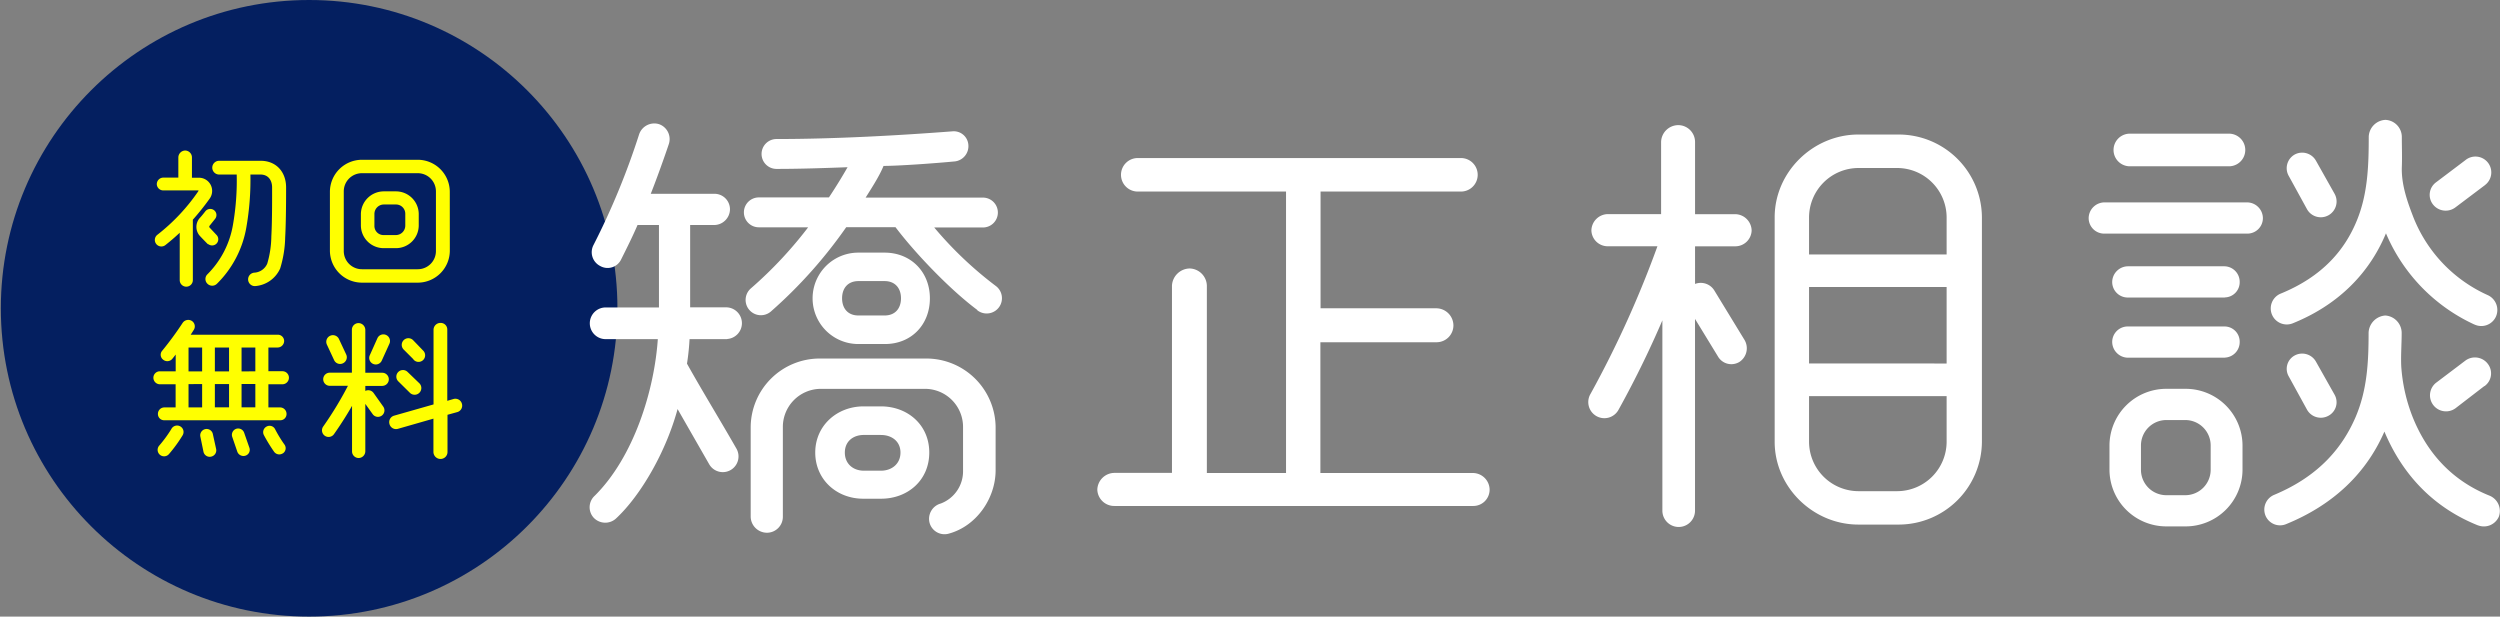
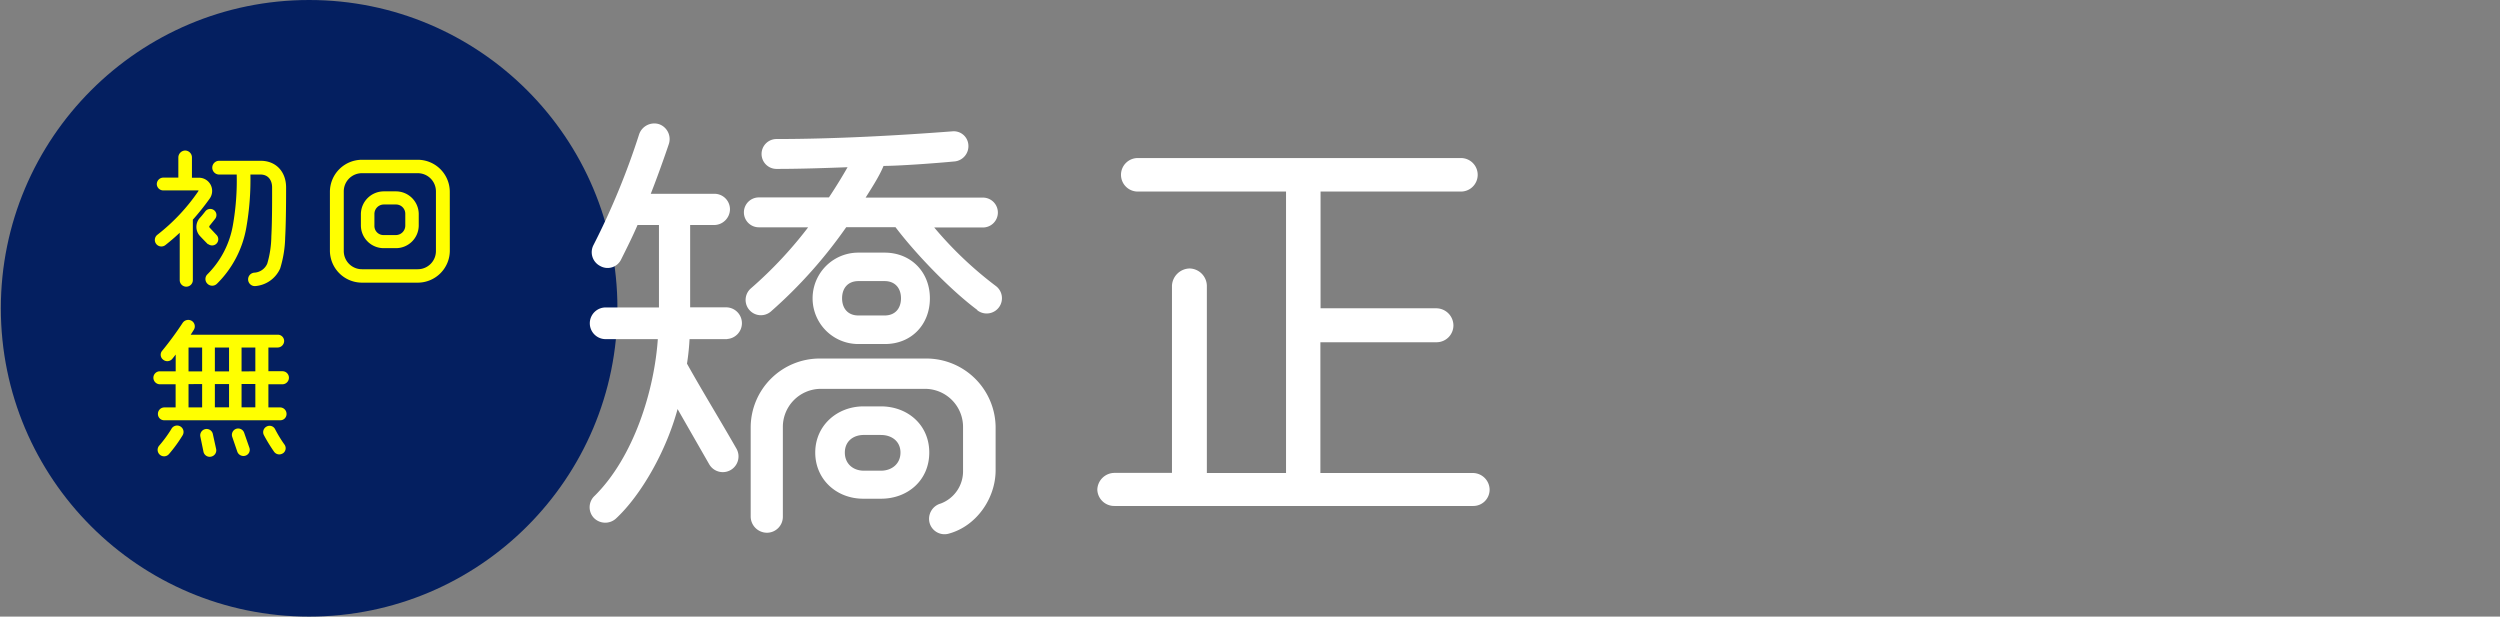
<svg xmlns="http://www.w3.org/2000/svg" viewBox="0 0 689.27 170">
  <rect x="0" y="0" width="689.27" height="170" fill="#808080" stroke="none" />
  <defs>
    <style>.cls-1{fill:none;}.cls-2{fill:#041f60;}.cls-3{fill:#fff;stroke:#fff;}.cls-3,.cls-4{stroke-linecap:round;stroke-linejoin:round;}.cls-4{fill:#ff0;stroke:#ff0;}</style>
  </defs>
  <title>soudan_tit_sp </title>
  <g id="レイヤー_2" data-name="レイヤー 2">
    <g id="contents">
      <rect class="cls-1" width="689" height="170" />
      <circle class="cls-2" cx="85.23" cy="85" r="85" />
      <path class="cls-3" d="M200.37,93H189.64a66.85,66.85,0,0,1-.75,7.36c4.24,7.61,9.23,15.72,13.72,23.58a3.83,3.83,0,0,1-6.61,3.87l-9.36-16.34c-3.12,12.48-10.48,25-17.22,31.19a3.89,3.89,0,0,1-5.36-.25,3.78,3.78,0,0,1,.25-5.36C175.17,126.29,181,107.7,181.9,93H167.18a3.87,3.87,0,1,1,0-7.73h15V61.54h-6.74c-1.37,3.24-3,6.49-4.62,9.73a3.63,3.63,0,0,1-5.12,1.62,3.76,3.76,0,0,1-1.62-5.11,204.56,204.56,0,0,0,12.6-30.57,3.92,3.92,0,0,1,4.87-2.5,3.86,3.86,0,0,1,2.37,4.87c-1.25,3.74-3.62,10.35-5.24,14.35h18.21a3.78,3.78,0,0,1,3.87,3.74,3.89,3.89,0,0,1-3.87,3.87h-7.11v23.7h10.6a3.87,3.87,0,0,1,0,7.73Zm69.49-7.86c-7.74-5.74-17.47-16-22.71-23h-14.1A129.33,129.33,0,0,1,212.22,85.5a3.71,3.71,0,0,1-4.87-5.61,113.77,113.77,0,0,0,16.47-17.72h-14.6a3.62,3.62,0,0,1,0-7.24h19.59c2.5-3.74,4.49-7.11,5.74-9.36-6.74.25-13.72.5-20.46.5a3.62,3.62,0,1,1,0-7.24c16.22,0,33.93-1,48.53-2.12A3.53,3.53,0,0,1,266.49,40a3.73,3.73,0,0,1-3.24,4c-5.24.5-15.34,1.25-20,1.25-1.12,3-3.87,7.11-5.49,9.73H271a3.62,3.62,0,1,1,0,7.24H256.51a103.73,103.73,0,0,0,17.71,17,3.71,3.71,0,1,1-4.37,6ZM274,129.66c0,7.49-5.12,15-12.6,17a3.77,3.77,0,0,1-4.62-2.62,3.88,3.88,0,0,1,2.75-4.74,10,10,0,0,0,6.49-9.61V117.81a11,11,0,0,0-10.73-11.1H226.07a11,11,0,0,0-10.73,11.1v24.7a3.89,3.89,0,0,1-3.87,3.87,4,4,0,0,1-4-3.87v-24.7a18.53,18.53,0,0,1,18.59-18.46h29.19A18.61,18.61,0,0,1,274,117.68ZM244,94.35h-7.36a12.1,12.1,0,0,1,0-24.2h7.24c7,0,12,5.12,12,12.1S251,94.35,244,94.35ZM242.91,137H238c-7.11,0-12.73-5.11-12.73-12.23s5.74-12.23,12.85-12.23h4.74c7.11,0,12.85,4.87,12.85,12.23S250,137,242.91,137Zm1-60h-7.24c-3.12,0-5,2.12-5,5.24s1.87,5.24,5,5.24h7.24c3.12,0,5-2.12,5-5.24S247,77,243.91,77Zm-1,42.42h-4.74c-3.24,0-5.74,2-5.74,5.36s2.5,5.49,5.74,5.49h4.74c3.24,0,5.86-2.12,5.86-5.49S246.15,119.43,242.91,119.43Z" />
      <path class="cls-3" d="M406.08,139H307.28a4.16,4.16,0,0,1-4.24-4,4.26,4.26,0,0,1,4.24-4.12h16.34V78.76A4.49,4.49,0,0,1,328,74.52a4.37,4.37,0,0,1,4.24,4.24v52.15h22.83V52.31H313.89a4.12,4.12,0,1,1,0-8.23h88.7a4.12,4.12,0,1,1,0,8.23h-39V85.5H396.1a4.26,4.26,0,0,1,4.12,4.24,4.15,4.15,0,0,1-4.12,4.12H363.54v37.05h42.54A4.15,4.15,0,0,1,410.2,135,4,4,0,0,1,406.08,139Z" />
-       <path class="cls-3" d="M478.44,67.41h-11.6V79.13L467,79a3.88,3.88,0,0,1,5.24,1.37L480.56,94a4,4,0,0,1-1.25,5.36A3.77,3.77,0,0,1,474.07,98l-7.24-11.85v54.64a4,4,0,1,1-8,0V85.87a272.74,272.74,0,0,1-13,26.82,3.94,3.94,0,1,1-6.86-3.87,286.52,286.52,0,0,0,18.71-41.42H443.26a4,4,0,0,1-4-3.87,4.11,4.11,0,0,1,4-4h15.22V39.09A4.26,4.26,0,0,1,462.72,35a4.15,4.15,0,0,1,4.12,4.12V59.55h11.6a4.1,4.1,0,0,1,4,4A4,4,0,0,1,478.44,67.41Zm67.49,54.39a22.47,22.47,0,0,1-22.33,22.33H512.37c-12.23,0-22.58-10.11-22.58-22.33V59.92c0-12.23,10.35-22.33,22.58-22.33H523.6a22.47,22.47,0,0,1,22.33,22.33ZM537.2,70.65V59.92a14.16,14.16,0,0,0-14.1-14.1H512.37a14.16,14.16,0,0,0-14.1,14.1V70.65Zm0,30.07V78.63H498.27v22.08Zm0,8H498.27v13.1a14.16,14.16,0,0,0,14.1,14.1H523.1a14.16,14.16,0,0,0,14.1-14.1Z" />
-       <path class="cls-3" d="M619.53,63.91h-39.3a3.78,3.78,0,0,1-3.87-3.74,3.89,3.89,0,0,1,3.87-3.87h39.3a3.89,3.89,0,0,1,3.87,3.87A3.78,3.78,0,0,1,619.53,63.91Zm-1.75,65.62a15.18,15.18,0,0,1-15.22,15.1h-5.24a15.17,15.17,0,0,1-15.22-15.1V122.8a15.17,15.17,0,0,1,15.22-15.1h5.24a15.18,15.18,0,0,1,15.22,15.1Zm-4.49-48H586.72a3.78,3.78,0,0,1-3.87-3.74,3.89,3.89,0,0,1,3.87-3.87h26.57A3.78,3.78,0,0,1,617,77.76,3.68,3.68,0,0,1,613.29,81.5Zm0,16.59H586.72a3.89,3.89,0,0,1-3.87-3.87,3.78,3.78,0,0,1,3.87-3.74h26.57A3.68,3.68,0,0,1,617,94.23,3.78,3.78,0,0,1,613.29,98.1Zm1.25-52.77H587.22a4,4,0,0,1,0-8h27.32a4,4,0,0,1,0,8ZM610,122.8a7.51,7.51,0,0,0-7.49-7.49h-5.24a7.51,7.51,0,0,0-7.49,7.49v6.74a7.51,7.51,0,0,0,7.49,7.49h5.24a7.51,7.51,0,0,0,7.49-7.49Zm73.36,21.58c-12.48-5-21.08-14.35-25.95-26.7-5.11,12.6-14.72,21.21-27.2,26.32a3.84,3.84,0,0,1-5.12-2,3.9,3.9,0,0,1,2.12-5.11c12.85-5.36,19.21-13.6,22.71-21.71,3.24-7.61,3.62-15.35,3.62-23.45a4.45,4.45,0,0,1,4.12-4.24,4.33,4.33,0,0,1,4,4.24c0,3.12-.25,6.11-.12,9.23a47,47,0,0,0,3.24,14.35c3.24,8,9.36,17,21.46,21.83a4.06,4.06,0,0,1,2.25,5.11A4,4,0,0,1,683.4,144.38Zm-1-55.39A47.94,47.94,0,0,1,657.83,63c-4.74,12.23-13.85,20.83-25.95,25.7a3.92,3.92,0,0,1-3-7.24c12-4.87,18.09-12.48,21.33-20.34,3.12-7.49,3.37-15.47,3.37-23.45a4.33,4.33,0,0,1,4.12-4.12,4.22,4.22,0,0,1,4,4.12c0,2.74.12,5.74,0,8.48-.12,4.62,1.37,9.11,3,13.35a39.91,39.91,0,0,0,21,22.33,4,4,0,0,1,2,5.24A3.93,3.93,0,0,1,682.41,89ZM643.23,53.68a3.85,3.85,0,0,1-6.74,3.74l-5-9.11a3.82,3.82,0,0,1,1.37-5.24,3.86,3.86,0,0,1,5.24,1.5Zm0,55.39a3.72,3.72,0,0,1-1.5,5.12,3.86,3.86,0,0,1-5.24-1.5l-5-9.11a3.68,3.68,0,0,1,1.37-5.11,3.86,3.86,0,0,1,5.24,1.5Zm41.54-58.39-8.11,6.11a3.94,3.94,0,0,1-5.49-.75,3.79,3.79,0,0,1,.75-5.36L680,44.58a3.87,3.87,0,1,1,4.74,6.11Zm0,55.27-8.11,6.24a3.92,3.92,0,0,1-4.74-6.24L680,99.84a3.94,3.94,0,0,1,5.49.75A3.81,3.81,0,0,1,684.78,106Z" />
      <path class="cls-4" d="M52.67,60.38V77.23a1.31,1.31,0,1,1-2.62,0V63a58.74,58.74,0,0,1-4.76,4.18,1.3,1.3,0,0,1-1.6-2.05A53.75,53.75,0,0,0,55.09,53c.21-.33.25-1-.29-1H45a1.28,1.28,0,0,1-1.27-1.27A1.31,1.31,0,0,1,45,49.47h4.67V43.36A1.44,1.44,0,0,1,51.07,42a1.4,1.4,0,0,1,1.35,1.39v6.11h2.5a3.14,3.14,0,0,1,2.46,5A68.1,68.1,0,0,1,52.67,60.38Zm4.88,6.48c-.21-.21-1.76-1.8-2.09-2.17a3.2,3.2,0,0,1,0-4.26C55.87,60,56.6,59.1,57,58.57a1.23,1.23,0,0,1,1.72-.21A1.18,1.18,0,0,1,58.94,60l-1.6,2a.93.93,0,0,0,0,1l2,2.13a1.2,1.2,0,1,1-1.72,1.68Zm20.58-1.48a30.73,30.73,0,0,1-1.35,8.45,7.72,7.72,0,0,1-6.48,4.55,1.35,1.35,0,1,1-.08-2.71,4.64,4.64,0,0,0,3.94-2.83,28.13,28.13,0,0,0,1.15-7.63c.25-4.51.21-11.32.21-13.53s-1.23-4.06-3.73-4.06H68.53a75.67,75.67,0,0,1-1.15,15.25,28.11,28.11,0,0,1-7.91,15,1.36,1.36,0,0,1-1.93,0,1.31,1.31,0,0,1,0-1.89A25.69,25.69,0,0,0,64.68,62.3a71.39,71.39,0,0,0,1.07-14.68H60.42a1.39,1.39,0,0,1,0-2.79H71.86c4,0,6.52,2.83,6.52,6.85C78.38,53.81,78.38,60.83,78.13,65.38Z" />
      <path class="cls-4" d="M123.52,69.19a8.35,8.35,0,0,1-8.36,8.24H99.82a8.35,8.35,0,0,1-8.36-8.24V52.79a8.35,8.35,0,0,1,8.36-8.24h15.33a8.35,8.35,0,0,1,8.36,8.24Zm-2.83-16.4a5.51,5.51,0,0,0-5.54-5.54H99.82a5.51,5.51,0,0,0-5.54,5.54v16.4a5.51,5.51,0,0,0,5.54,5.54h15.33a5.51,5.51,0,0,0,5.54-5.54Zm-5.74,9.43a5.79,5.79,0,0,1-5.82,5.7h-3.36A5.79,5.79,0,0,1,100,62.18V59a5.83,5.83,0,0,1,5.82-5.74h3.36A5.79,5.79,0,0,1,114.95,59ZM112.24,59a3.05,3.05,0,0,0-3.08-3.12H105.8A3.11,3.11,0,0,0,102.73,59l0,3.24a3,3,0,0,0,3.08,3.07h3.36a3.11,3.11,0,0,0,3.07-3.12Z" />
      <path class="cls-4" d="M77.88,105.45H73.5v7.38h3.77a1.28,1.28,0,0,1,1.23,1.31,1.21,1.21,0,0,1-1.23,1.23h-32a1.21,1.21,0,0,1-1.23-1.23,1.28,1.28,0,0,1,1.23-1.31h3.65v-7.38H44.06a1.31,1.31,0,0,1-1.27-1.31,1.28,1.28,0,0,1,1.27-1.27h4.88v-6.6c-.62.78-1.19,1.6-1.85,2.38a1.29,1.29,0,0,1-1.8.12A1.19,1.19,0,0,1,45.12,97a92.52,92.52,0,0,0,5.66-7.71,1.36,1.36,0,0,1,1.8-.41A1.29,1.29,0,0,1,53,90.69c-.29.45-.94,1.52-1.39,2.09h25A1.24,1.24,0,0,1,77.84,94a1.31,1.31,0,0,1-1.27,1.31H73.5v7.54h4.39a1.28,1.28,0,0,1,1.27,1.27A1.31,1.31,0,0,1,77.88,105.45ZM46.23,124.84a1.28,1.28,0,1,1-1.93-1.68,35.9,35.9,0,0,0,3.36-4.59,1.28,1.28,0,1,1,2.21,1.27A38.21,38.21,0,0,1,46.23,124.84Zm10-21.94V95.32H51.48v7.58Zm0,9.92v-7.42H51.48v7.42Zm2.87,11.07a1.27,1.27,0,0,1-1,1.52,1.25,1.25,0,0,1-1.52-1l-.86-4.18a1.26,1.26,0,0,1,2.46-.53Zm4.55-21V95.32H58.74v7.58Zm0,9.92v-7.42H58.74v7.42Zm4.63,10.78a1.19,1.19,0,0,1-.74,1.56,1.3,1.3,0,0,1-1.64-.78l-1.39-4.06a1.26,1.26,0,0,1,.74-1.6,1.25,1.25,0,0,1,1.6.78Zm2.62-20.71V95.32h-4.8v7.58Zm0,9.92v-7.42h-4.8v7.42Zm6.85,11.73a1.25,1.25,0,0,1-1.76-.25,42.8,42.8,0,0,1-2.79-4.55,1.24,1.24,0,0,1,.53-1.68,1.2,1.2,0,0,1,1.68.53A35.57,35.57,0,0,0,78,122.83,1.2,1.2,0,0,1,77.76,124.55Z" />
-       <path class="cls-4" d="M105.39,105.9h-5.17v18.53a1.37,1.37,0,0,1-1.35,1.35,1.33,1.33,0,0,1-1.31-1.35V110a99.43,99.43,0,0,1-5.9,9.43,1.32,1.32,0,1,1-2.13-1.56,98.65,98.65,0,0,0,7.22-12H90.92a1.31,1.31,0,1,1,0-2.62h6.6V90.93a1.33,1.33,0,0,1,1.31-1.35,1.4,1.4,0,0,1,1.39,1.35v12.34h5.17a1.31,1.31,0,1,1,0,2.62ZM95,97.95a1.33,1.33,0,0,1-.66,1.76,1.31,1.31,0,0,1-1.76-.61l-2-4.3A1.33,1.33,0,1,1,93,93.68Zm10.25,14.43a1.29,1.29,0,1,1-2.09,1.52l-2.67-3.73a1.35,1.35,0,0,1,.29-1.84,1.3,1.3,0,0,1,1.8.29Zm-.45-13.16a1.31,1.31,0,0,1-2.42-1l2.13-4.76a1.31,1.31,0,0,1,1.72-.66,1.33,1.33,0,0,1,.7,1.72ZM126,113.12l-3.12.86V124.6a1.42,1.42,0,0,1-1.39,1.44A1.45,1.45,0,0,1,120,124.6v-9.84l-10.46,3a1.37,1.37,0,0,1-1.68-1,1.35,1.35,0,0,1,.94-1.68l11.23-3.2v-21a1.41,1.41,0,0,1,1.44-1.35,1.31,1.31,0,0,1,1.35,1.35v20.3l2.38-.7a1.37,1.37,0,0,1,1.68,1A1.35,1.35,0,0,1,126,113.12Zm-12.63-5.17-3.2-3.16a1.32,1.32,0,0,1,1.85-1.89l3.24,3.12a1.35,1.35,0,0,1-1.89,1.93Zm1.07-9.14L111.63,96a1.33,1.33,0,1,1,1.93-1.84L116.3,97a1.32,1.32,0,1,1-1.89,1.84Z" />
    </g>
  </g>
</svg>